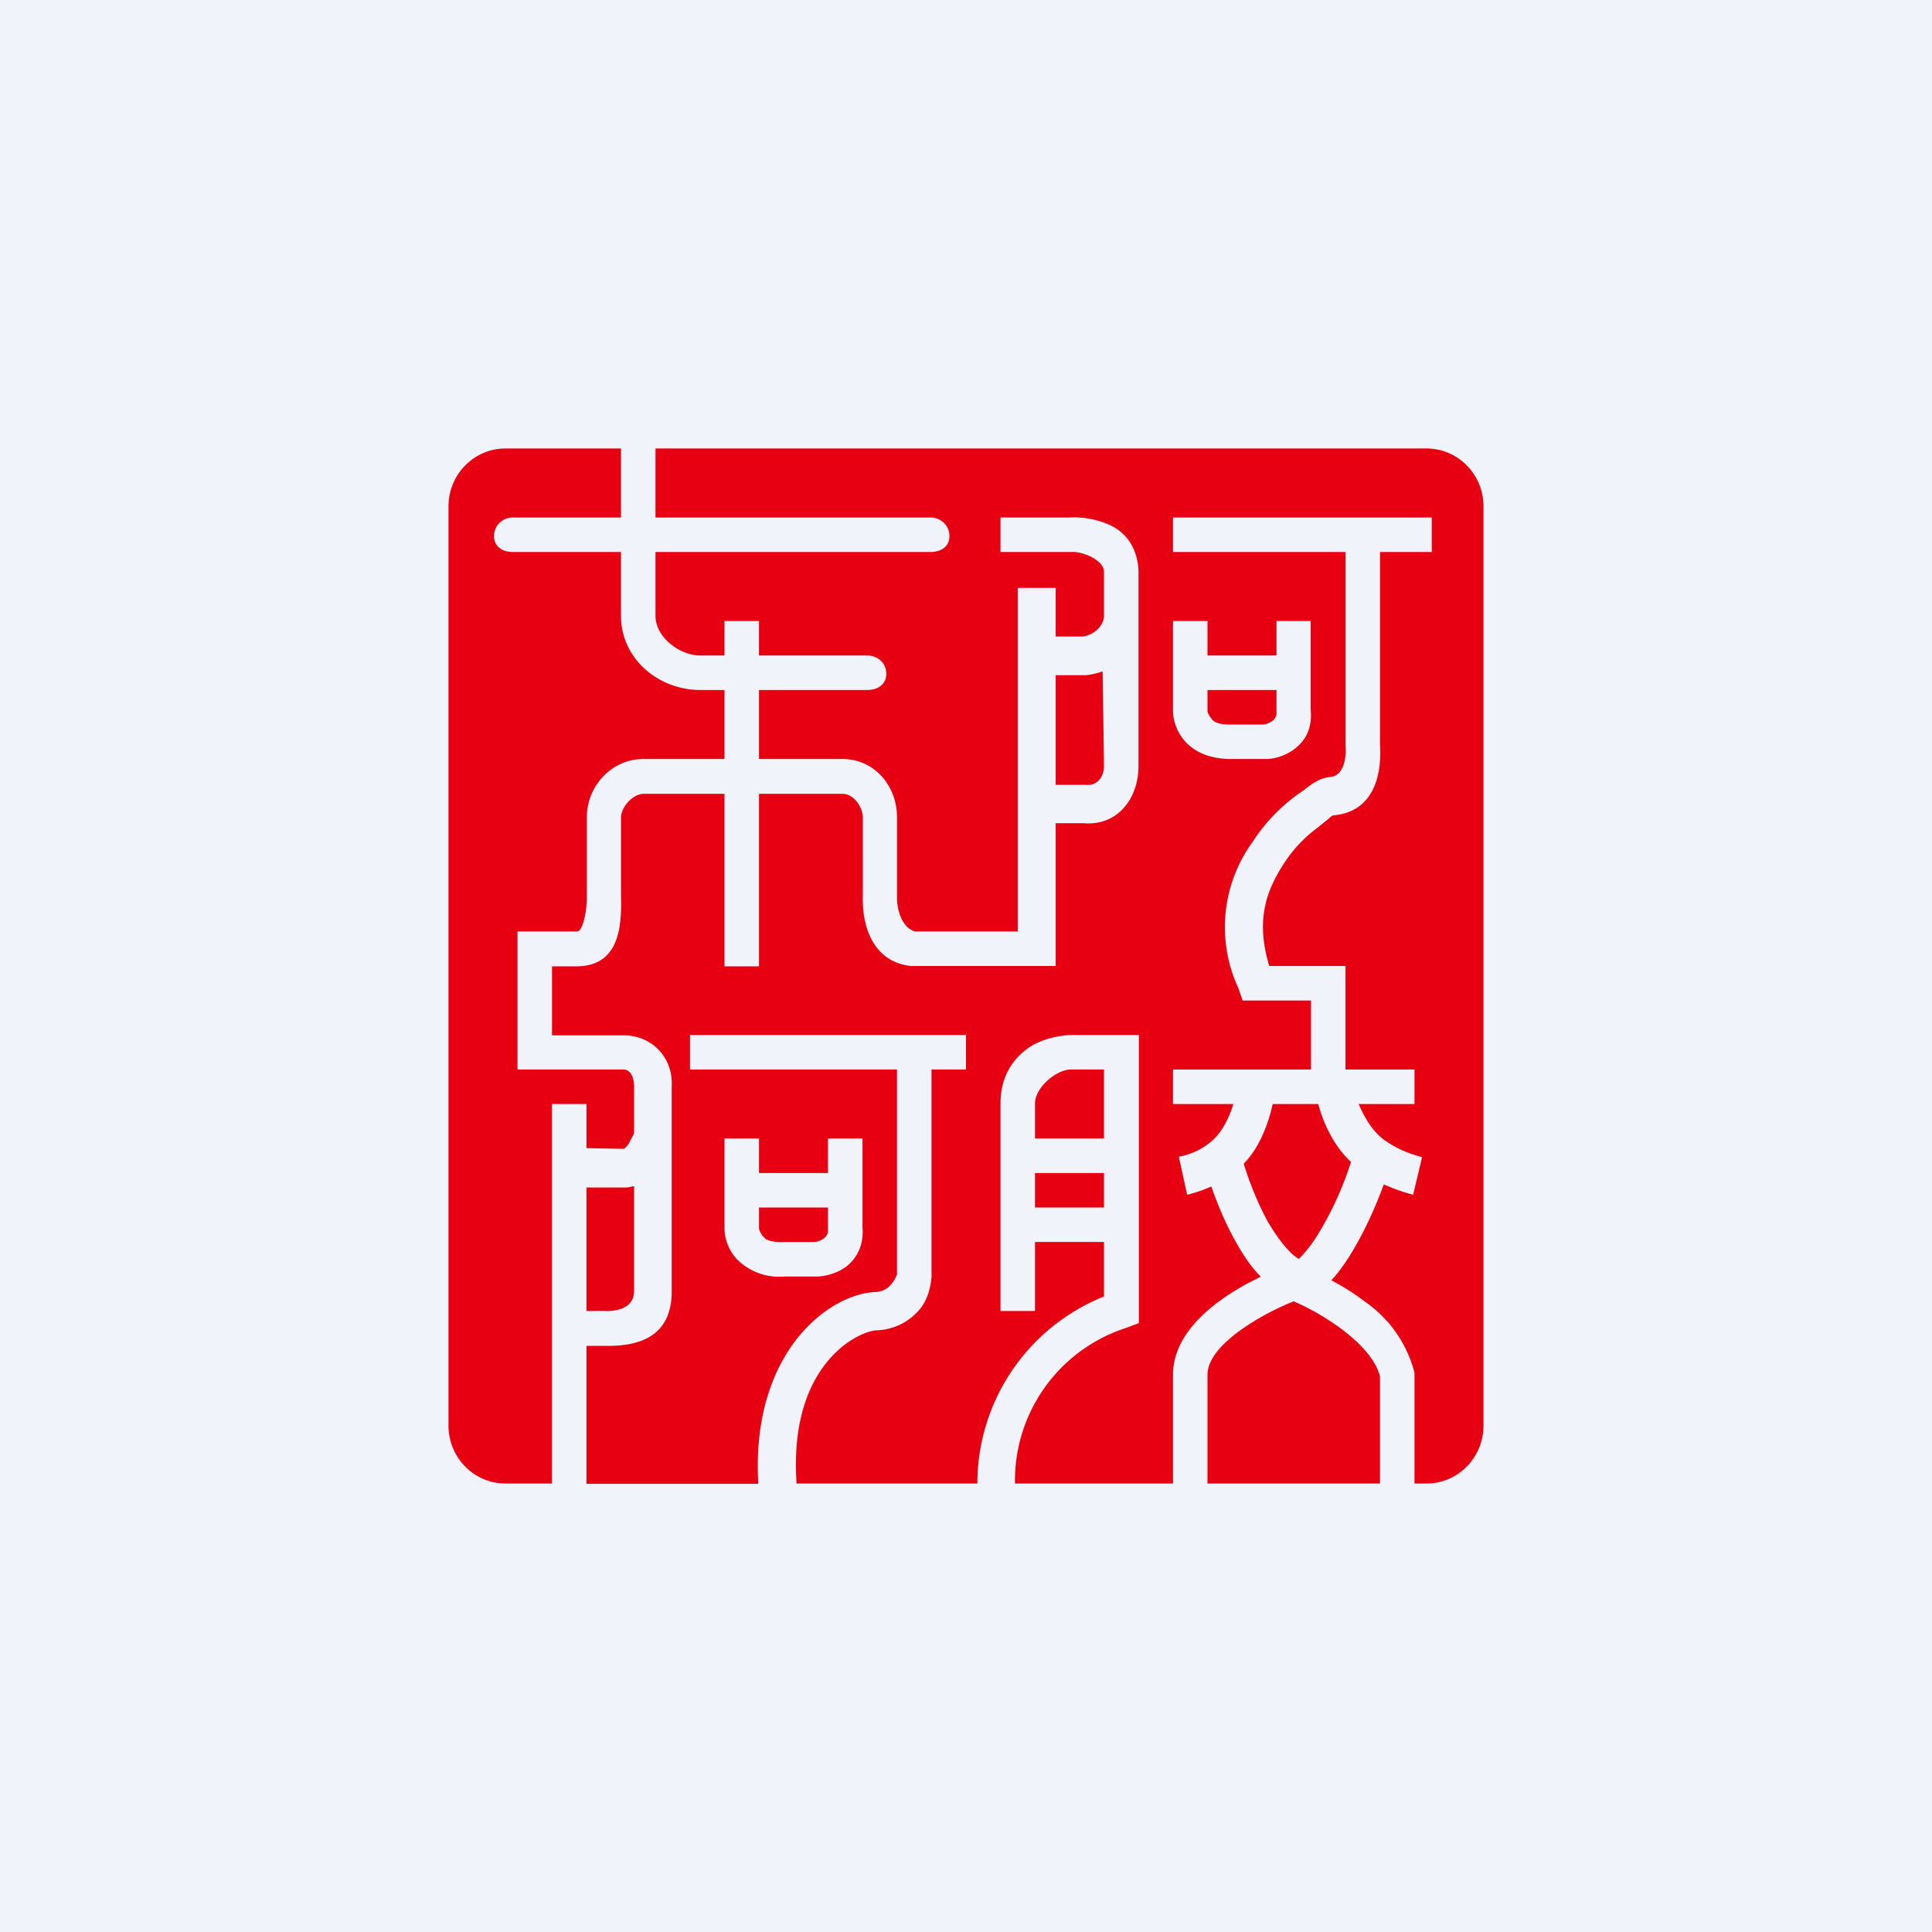
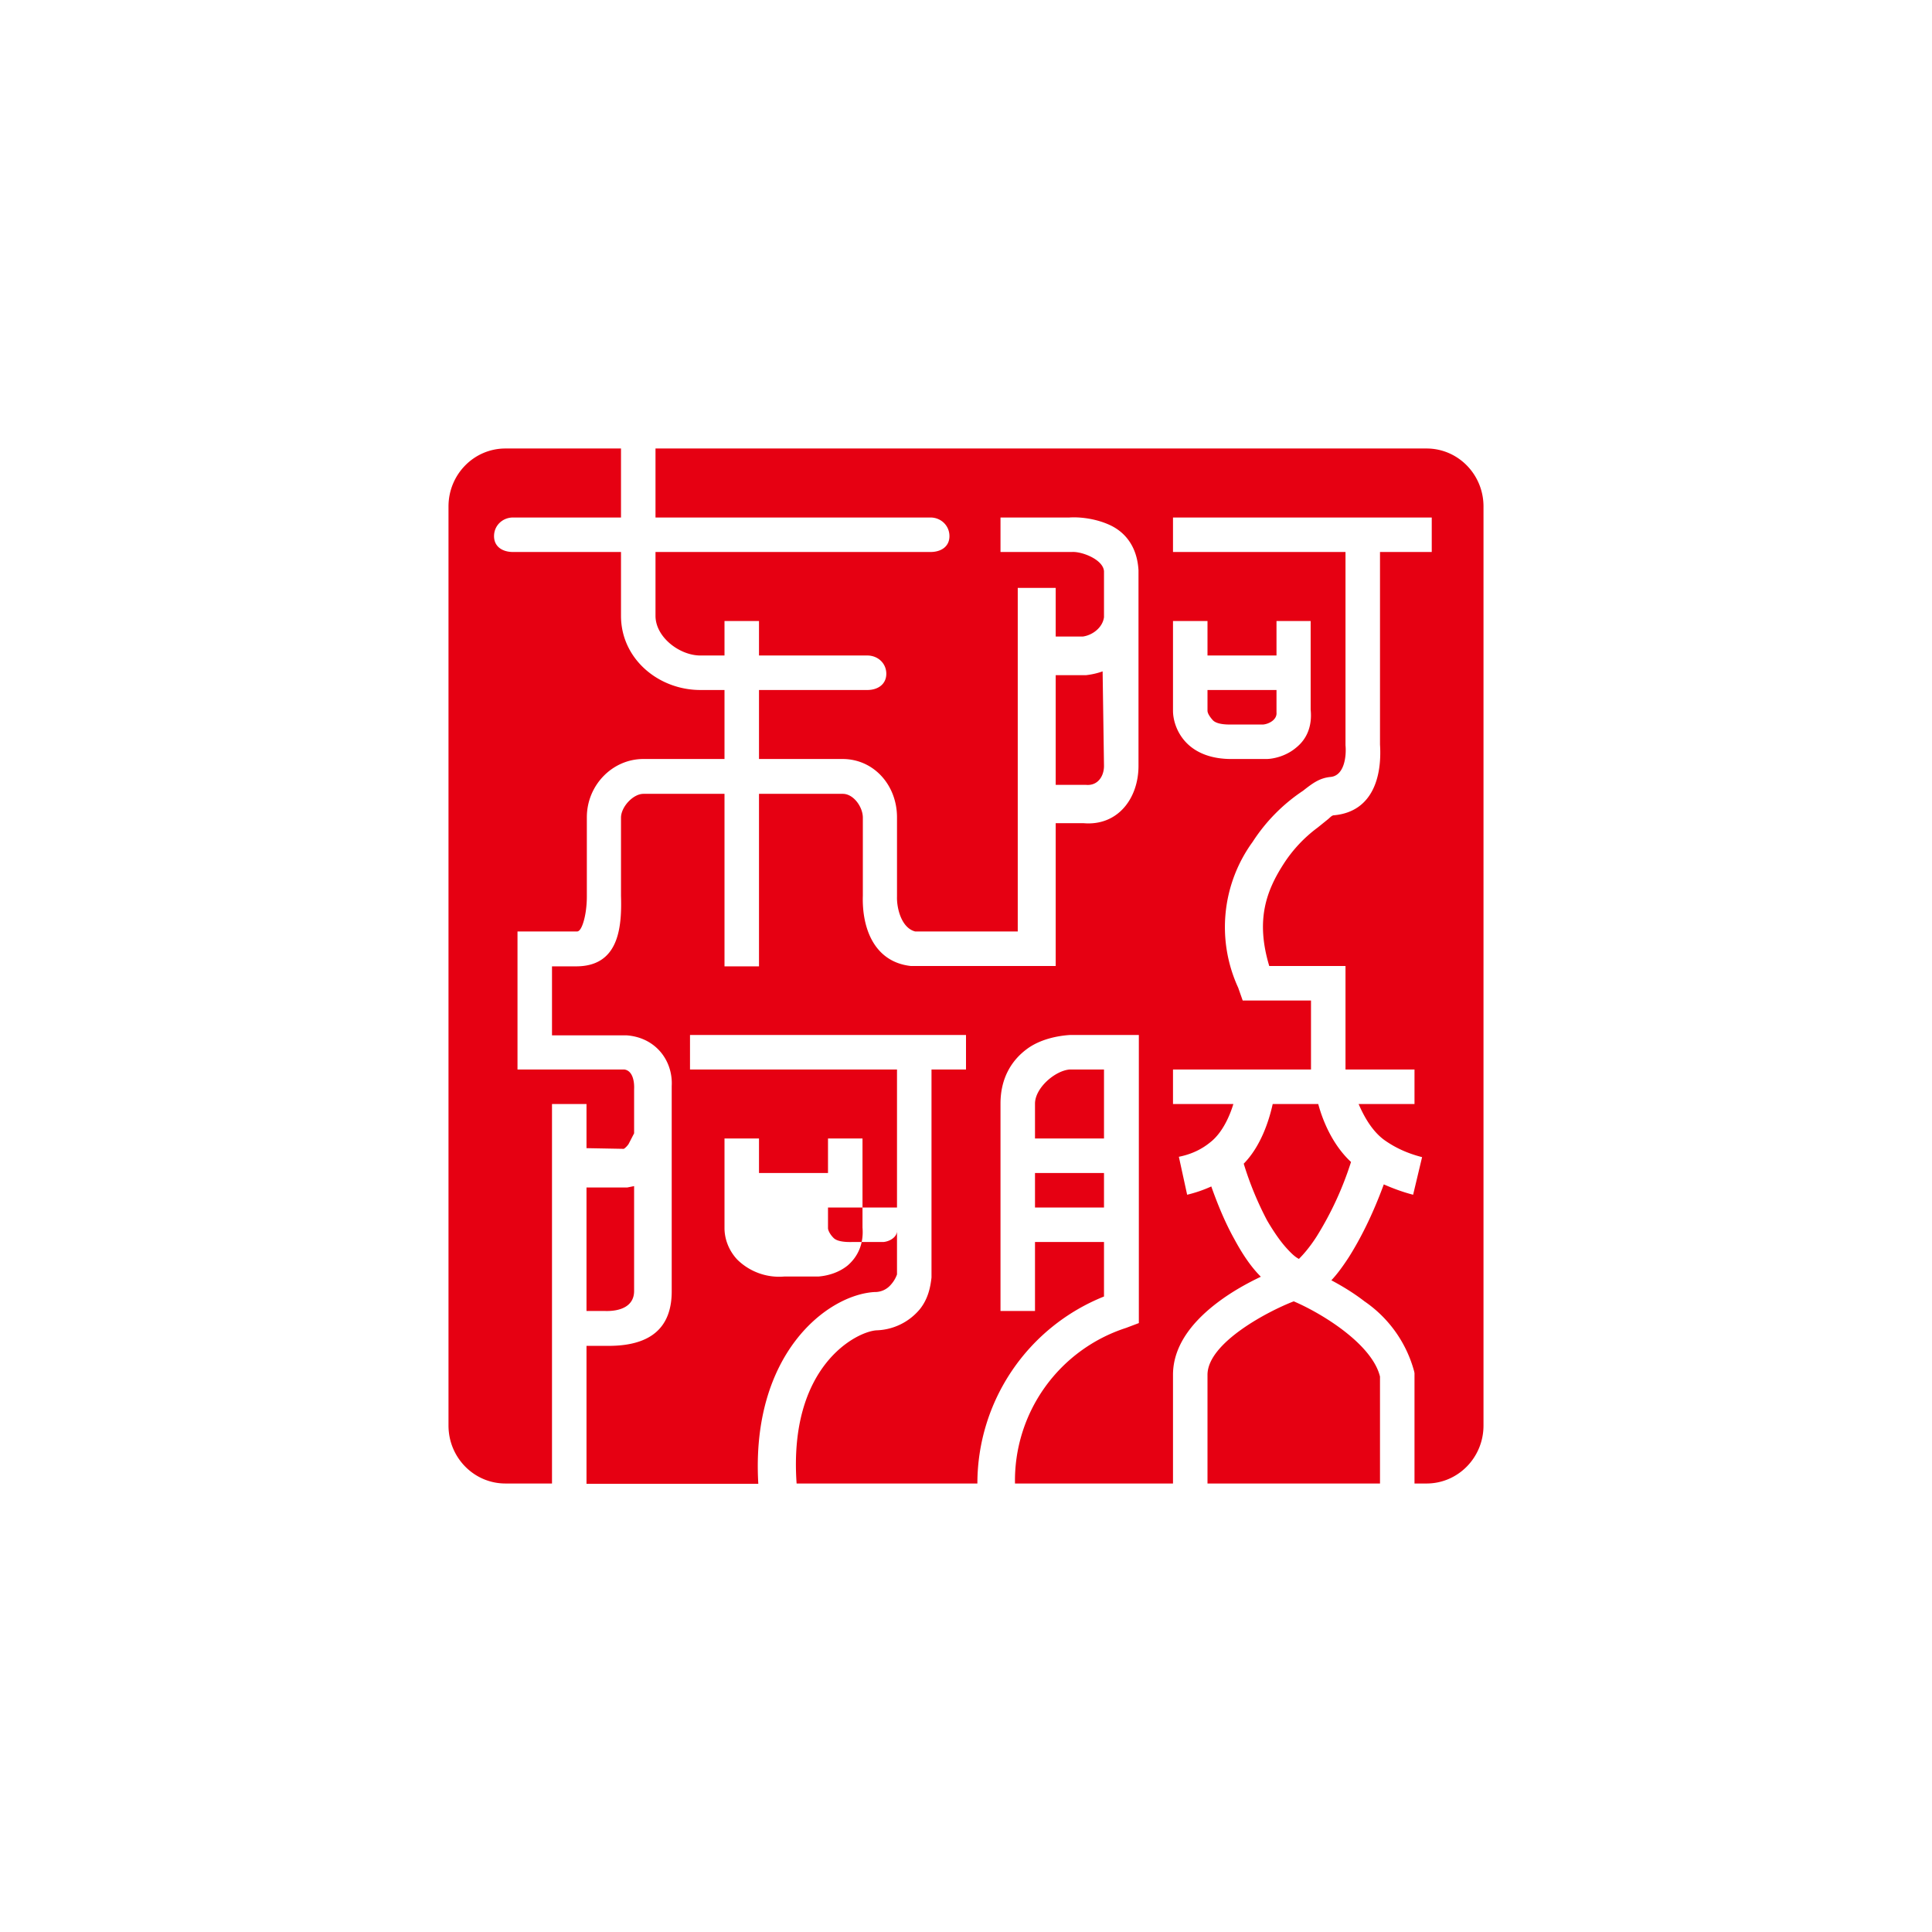
<svg xmlns="http://www.w3.org/2000/svg" width="56" height="56" viewBox="0 0 56 56">
-   <path fill="#F0F3FA" d="M0 0h56v56H0z" />
-   <path fill-rule="evenodd" d="M18 13v2h-3.13c-.3 0-.55.23-.55.54 0 .31.25.46.55.46H18v1.85C18 19.1 19.09 20 20.3 20h.7v2h-2.35c-.9 0-1.64.76-1.64 1.69v2.3c0 .23-.03.55-.12.8-.08.22-.15.21-.18.21H15v4h3.1c.25.04.29.37.28.57v1.28l-.16.31a.54.54 0 0 1-.11.12.15.15 0 0 1-.03.02L17 33.28V32h-1v11h-1.35c-.91 0-1.65-.75-1.65-1.68V14.68c0-.93.74-1.68 1.65-1.68H18Zm4 5v1h3.14c.3 0 .55.22.55.53 0 .3-.24.47-.55.47H22v2h2.42c.91 0 1.58.76 1.58 1.69v2.3c-.01.34.13.91.53 1.01h2.97v-9.96h1.1v1.41h.79c.28-.04.57-.26.61-.56v-1.33c-.02-.34-.64-.58-.93-.56H29v-1h2c.3-.02.75.03 1.15.21.45.2.81.62.85 1.32v5.67c0 .94-.6 1.75-1.6 1.66h-.8V28H26.4c-1.07-.12-1.42-1.11-1.39-2.04V23.7c0-.31-.27-.69-.58-.69H22v5h-1v-5h-2.35c-.3 0-.65.38-.65.69v2.27c.03.95-.08 2.04-1.3 2.04H16v2h2.16c.85.06 1.35.74 1.31 1.47v5.95c0 1.26-.87 1.6-1.92 1.58H17v4h4.98c-.22-3.76 1.99-5.48 3.37-5.56a.6.6 0 0 0 .47-.21.9.9 0 0 0 .18-.3V31h-6v-1h8v1h-1v6.03c-.03.26-.09.61-.34.92a1.7 1.7 0 0 1-1.25.61c-.57.03-2.56 1.02-2.32 4.44h5.24A5.84 5.84 0 0 1 32 37.58V36h-2v2h-1v-6.01c0-.75.33-1.26.76-1.58.4-.3.93-.39 1.25-.41h2v8.35l-.37.14A4.65 4.65 0 0 0 29.42 43H34v-3.15c0-.92.67-1.63 1.31-2.11.4-.3.83-.54 1.23-.73V37c-.3-.3-.55-.69-.76-1.08-.28-.5-.5-1.05-.67-1.53-.22.1-.45.18-.7.24l-.24-1.1c.4-.08.69-.24.91-.42.36-.28.57-.78.67-1.11H34v-1h4v-2h-1.98l-.13-.37a4.2 4.2 0 0 1 .42-4.23 5.1 5.1 0 0 1 1.46-1.48c.28-.22.48-.37.8-.4.4-.04.46-.61.43-.92V16h-5v-1h7.5v1H40v5.58c.06.93-.21 1.94-1.32 2.05-.07 0-.1.04-.18.11l-.31.25a4 4 0 0 0-.97 1.03c-.52.8-.83 1.65-.43 2.98H39v3h2v1h-1.62c.13.3.36.76.74 1.04.28.2.63.38 1.1.5l-.26 1.09c-.31-.08-.6-.19-.85-.3-.33.9-.69 1.6-1.02 2.12-.17.26-.33.48-.5.66.32.17.65.37.96.61a3.59 3.59 0 0 1 1.44 2.03l.01.05V43h.35c.91 0 1.65-.75 1.65-1.68V14.68c0-.93-.74-1.68-1.65-1.68H19v2h7.97c.3 0 .55.23.55.54 0 .31-.25.46-.55.46H19v1.85c0 .62.7 1.15 1.3 1.15h.7v-1h1Zm18 25h-5v-3.15c0-.93 1.77-1.85 2.5-2.13.82.35 2.27 1.24 2.5 2.18V43Zm-8.52-23.43c.18-.02.34-.06.48-.11L32 22.2c0 .3-.18.58-.52.55h-.88v-3.18h.88Zm-13.3 14.85.2-.04v3.04c0 .45-.41.59-.83.58H17v-3.58h1.18ZM36.88 32h1.33c.13.49.42 1.19.95 1.68a9.54 9.54 0 0 1-.99 2.15c-.21.33-.4.54-.52.66-.1-.05-.2-.14-.32-.27-.2-.21-.4-.5-.6-.84a9.42 9.42 0 0 1-.68-1.65c.49-.5.73-1.23.84-1.73ZM32 35h-2v-1h2v1Zm0-2h-2v-1.01c0-.45.57-.95 1-.99h1v2Zm-11 0h1v1h2v-1h1v2.58c.04.48-.14.85-.43 1.1-.27.22-.6.3-.84.32h-.99a1.73 1.73 0 0 1-1.37-.49c-.28-.3-.37-.65-.37-.91V33Zm3 2h-2v.6c0 .06.06.18.15.27.06.07.2.14.56.13h.9c.2-.02.41-.16.39-.35V35Zm11-17h-1v2.6c0 .26.1.62.37.91.3.32.76.5 1.37.49h.99c.23-.01.57-.1.84-.33.3-.24.47-.61.42-1.1V18H37v1h-2v-1Zm0 2h2v.65c.02.2-.2.33-.38.35h-.91c-.35.01-.5-.06-.56-.13-.09-.1-.15-.2-.15-.27V20Z" fill="#E60012" />
+   <path fill-rule="evenodd" d="M18 13v2h-3.13c-.3 0-.55.23-.55.54 0 .31.25.46.55.46H18v1.85C18 19.1 19.09 20 20.3 20h.7v2h-2.35c-.9 0-1.64.76-1.64 1.69v2.3c0 .23-.03.55-.12.8-.08.22-.15.21-.18.21H15v4h3.1c.25.04.29.37.28.57v1.28l-.16.31a.54.54 0 0 1-.11.12.15.15 0 0 1-.03.02L17 33.28V32h-1v11h-1.35c-.91 0-1.65-.75-1.65-1.68V14.68c0-.93.74-1.68 1.65-1.68H18Zm4 5v1h3.14c.3 0 .55.22.55.53 0 .3-.24.47-.55.47H22v2h2.42c.91 0 1.58.76 1.58 1.69v2.3c-.01.34.13.91.53 1.01h2.97v-9.96h1.1v1.41h.79c.28-.04.57-.26.61-.56v-1.33c-.02-.34-.64-.58-.93-.56H29v-1h2c.3-.02.75.03 1.15.21.45.2.81.62.85 1.32v5.67c0 .94-.6 1.75-1.6 1.66h-.8V28H26.4c-1.07-.12-1.42-1.11-1.39-2.04V23.7c0-.31-.27-.69-.58-.69H22v5h-1v-5h-2.35c-.3 0-.65.38-.65.69v2.27c.03.95-.08 2.04-1.3 2.04H16v2h2.16c.85.06 1.35.74 1.31 1.47v5.95c0 1.26-.87 1.6-1.92 1.58H17v4h4.98c-.22-3.76 1.99-5.48 3.37-5.56a.6.6 0 0 0 .47-.21.9.9 0 0 0 .18-.3V31h-6v-1h8v1h-1v6.03c-.03.26-.09.61-.34.92a1.7 1.7 0 0 1-1.25.61c-.57.03-2.56 1.02-2.32 4.44h5.24A5.84 5.84 0 0 1 32 37.58V36h-2v2h-1v-6.01c0-.75.33-1.26.76-1.58.4-.3.93-.39 1.25-.41h2v8.35l-.37.14A4.65 4.65 0 0 0 29.42 43H34v-3.15c0-.92.67-1.63 1.31-2.11.4-.3.83-.54 1.23-.73V37c-.3-.3-.55-.69-.76-1.08-.28-.5-.5-1.05-.67-1.53-.22.1-.45.18-.7.24l-.24-1.1c.4-.08.69-.24.91-.42.36-.28.57-.78.67-1.11H34v-1h4v-2h-1.98l-.13-.37a4.2 4.2 0 0 1 .42-4.23 5.1 5.1 0 0 1 1.46-1.48c.28-.22.48-.37.8-.4.4-.04.46-.61.43-.92V16h-5v-1h7.5v1H40v5.58c.06.93-.21 1.94-1.32 2.05-.07 0-.1.04-.18.11l-.31.25a4 4 0 0 0-.97 1.03c-.52.8-.83 1.65-.43 2.98H39v3h2v1h-1.62c.13.3.36.76.74 1.04.28.2.63.38 1.1.5l-.26 1.09c-.31-.08-.6-.19-.85-.3-.33.9-.69 1.6-1.02 2.12-.17.26-.33.48-.5.66.32.17.65.37.96.61a3.59 3.59 0 0 1 1.44 2.03l.01.05V43h.35c.91 0 1.65-.75 1.65-1.68V14.68c0-.93-.74-1.68-1.65-1.68H19v2h7.97c.3 0 .55.23.55.54 0 .31-.25.46-.55.46H19v1.85c0 .62.7 1.15 1.3 1.15h.7v-1h1Zm18 25h-5v-3.15c0-.93 1.77-1.85 2.5-2.13.82.35 2.27 1.24 2.5 2.18V43Zm-8.52-23.43c.18-.02.34-.06.48-.11L32 22.2c0 .3-.18.58-.52.55h-.88v-3.18h.88Zm-13.3 14.85.2-.04v3.04c0 .45-.41.59-.83.58H17v-3.58h1.18ZM36.88 32h1.33c.13.49.42 1.19.95 1.68a9.54 9.54 0 0 1-.99 2.15c-.21.33-.4.54-.52.66-.1-.05-.2-.14-.32-.27-.2-.21-.4-.5-.6-.84a9.42 9.42 0 0 1-.68-1.65c.49-.5.73-1.23.84-1.73ZM32 35h-2v-1h2v1Zm0-2h-2v-1.01c0-.45.57-.95 1-.99h1v2Zm-11 0h1v1h2v-1h1v2.58c.04.48-.14.85-.43 1.1-.27.22-.6.3-.84.32h-.99a1.73 1.73 0 0 1-1.37-.49c-.28-.3-.37-.65-.37-.91V33Zm3 2v.6c0 .06.06.18.15.27.06.07.2.14.56.13h.9c.2-.02.41-.16.39-.35V35Zm11-17h-1v2.6c0 .26.1.62.37.91.3.32.76.5 1.37.49h.99c.23-.01.57-.1.84-.33.3-.24.47-.61.42-1.1V18H37v1h-2v-1Zm0 2h2v.65c.02.2-.2.33-.38.35h-.91c-.35.01-.5-.06-.56-.13-.09-.1-.15-.2-.15-.27V20Z" fill="#E60012" />
</svg>